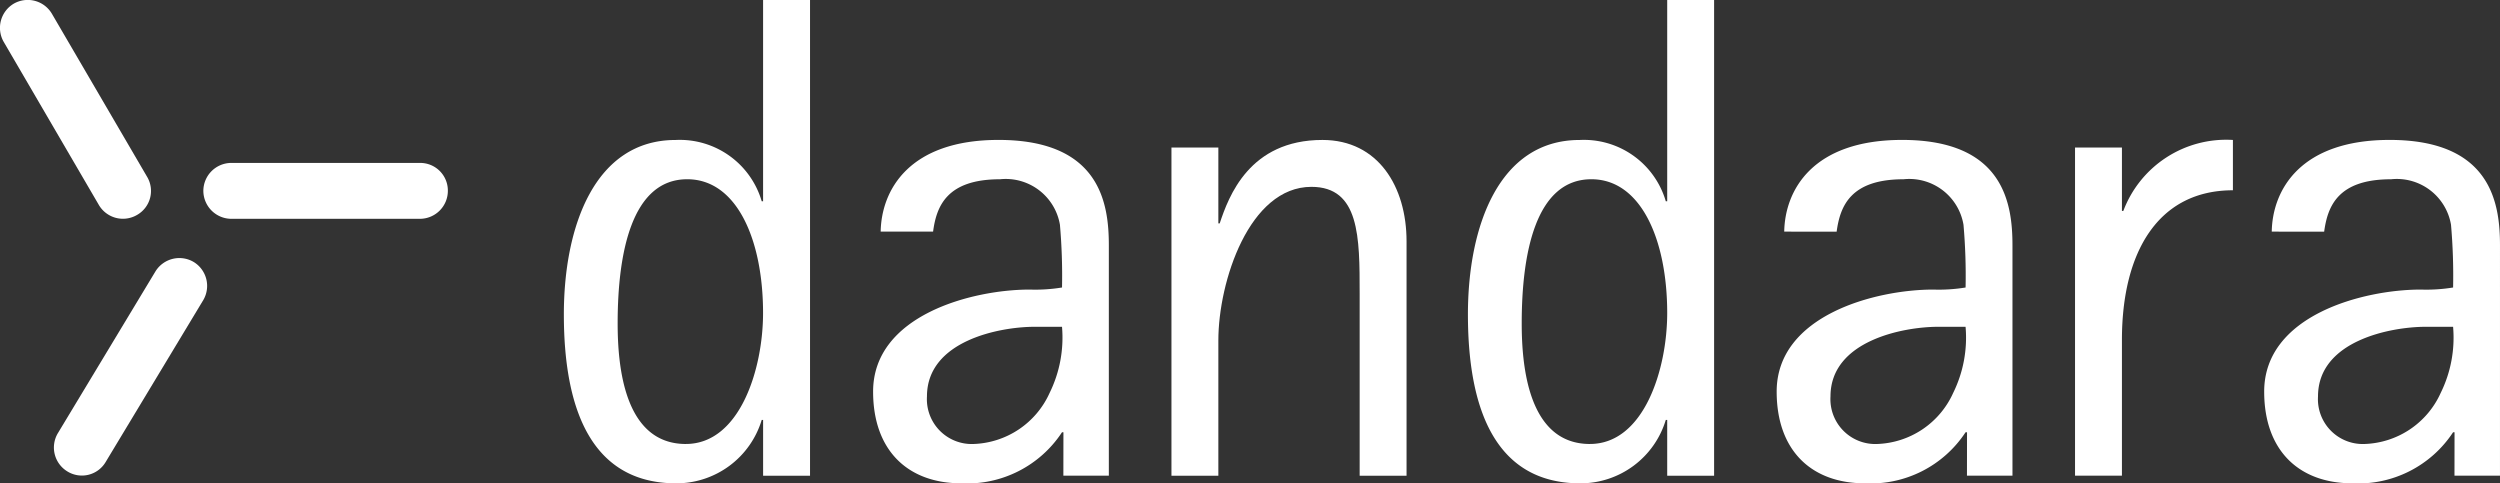
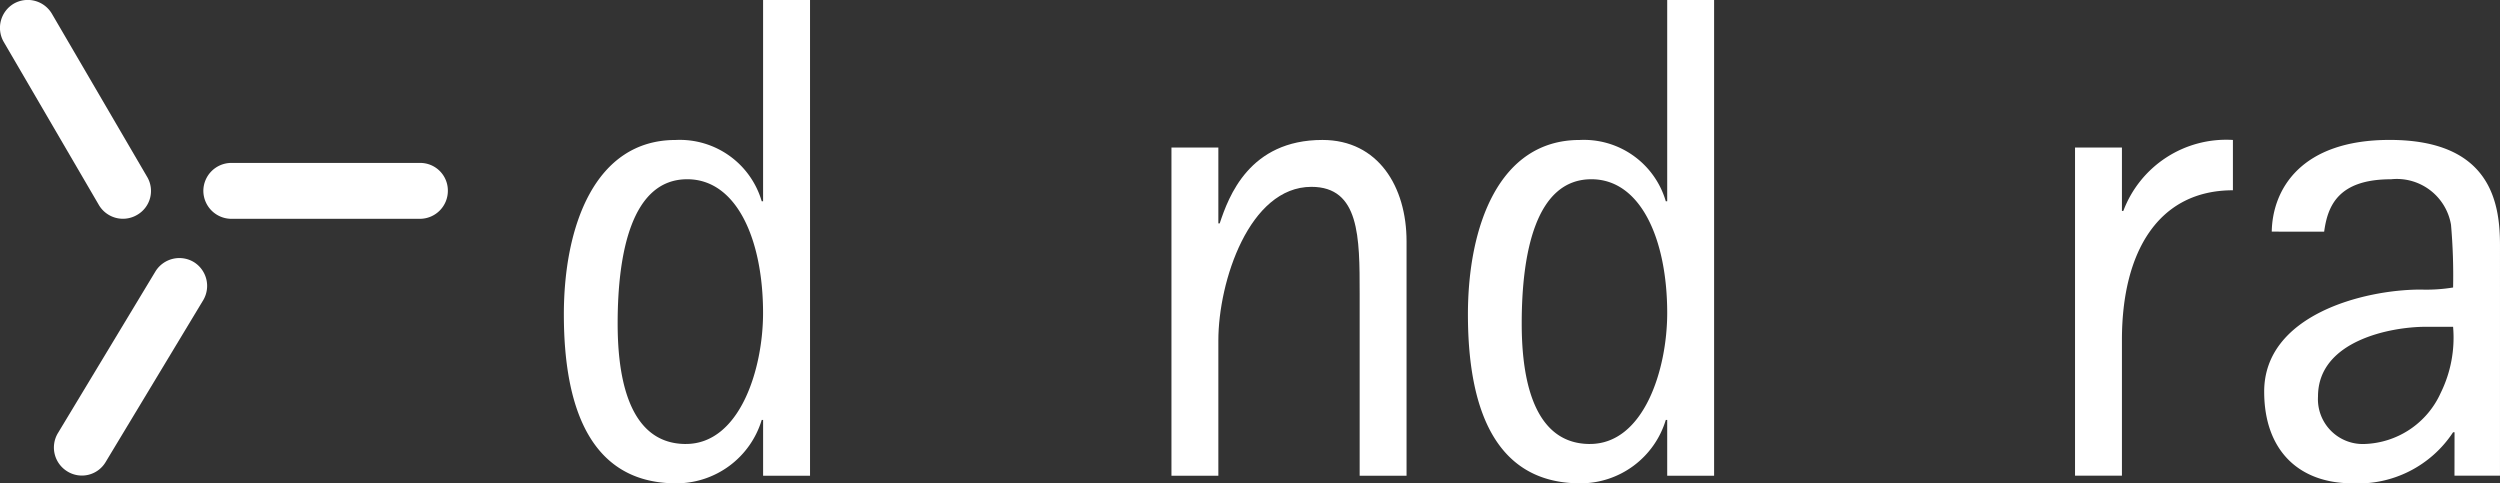
<svg xmlns="http://www.w3.org/2000/svg" width="153" height="29.578" viewBox="0 0 153 29.578">
  <rect x="0" y="0" width="153" height="29.578" fill="#333333" stroke="none" />
  <defs>
    <clipPath id="clip-path">
      <path id="Path_268" data-name="Path 268" d="M0,14.666H153V-14.912H0Z" transform="translate(0 14.912)" fill="#fff" />
    </clipPath>
  </defs>
  <g id="Group_619" data-name="Group 619" transform="translate(0 14.912)">
    <g id="Group_618" data-name="Group 618" transform="translate(0 -14.912)" clip-path="url(#clip-path)">
      <g id="Group_608" data-name="Group 608" transform="translate(34.509 -0.001)">
        <path id="Path_258" data-name="Path 258" d="M3.7,13.473c3.291,0,4.725-4.556,4.725-8.017,0-4.471-1.6-8.184-4.641-8.184C.369-2.728-.474,1.828-.474,6.089c0,2.575.379,7.385,4.177,7.385M8.428,12H8.344a5.458,5.458,0,0,1-5.233,3.882c-4.852,0-6.877-3.965-6.877-10.338,0-5.4,1.9-10.675,6.835-10.675A5.224,5.224,0,0,1,8.344-1.379h.083V-13.7H11.3V15.415H8.428Z" transform="translate(3.765 13.699)" fill="#fff" />
      </g>
      <g id="Group_609" data-name="Group 609" transform="translate(53.433 8.563)">
-         <path id="Path_259" data-name="Path 259" d="M4.9,5.671c-2.11,0-6.581.843-6.581,4.261a2.744,2.744,0,0,0,2.827,2.912A5.3,5.3,0,0,0,5.824,9.721a7.665,7.665,0,0,0,.76-4.05Zm1.771,6.454H6.584A6.945,6.945,0,0,1,.423,15.25c-3.291,0-5.4-2.027-5.4-5.613,0-4.683,6.078-6.244,9.578-6.244a10.2,10.2,0,0,0,1.984-.127A35.865,35.865,0,0,0,6.457-.573,3.364,3.364,0,0,0,2.786-3.358C-.463-3.358-1.1-1.714-1.306-.153H-4.514C-4.47-2.686-2.784-5.766,2.7-5.766c6.244,0,6.75,3.925,6.75,6.458V14.783H6.667Z" transform="translate(4.978 5.766)" fill="#fff" />
-       </g>
+         </g>
      <g id="Group_610" data-name="Group 610" transform="translate(71.693 8.565)">
        <path id="Path_260" data-name="Path 260" d="M0,.23H2.87V4.872h.083C3.5,3.225,4.768-.234,9.239-.234c3.42,0,5.149,2.87,5.149,6.2V20.315h-2.87V9.176c0-3.461,0-6.54-2.953-6.54-3.8,0-5.695,5.78-5.695,9.408v8.271H0Z" transform="translate(0 0.234)" fill="#fff" />
      </g>
      <g id="Group_611" data-name="Group 611" transform="translate(89.838 -0.001)">
        <path id="Path_261" data-name="Path 261" d="M3.7,13.473C7,13.473,8.43,8.917,8.43,5.456c0-4.471-1.6-8.184-4.641-8.184C.371-2.728-.474,1.828-.474,6.089c0,2.575.381,7.385,4.177,7.385M8.43,12H8.344a5.456,5.456,0,0,1-5.233,3.882c-4.852,0-6.877-3.965-6.877-10.338,0-5.4,1.9-10.675,6.835-10.675A5.22,5.22,0,0,1,8.344-1.379H8.43V-13.7H11.3V15.415H8.43Z" transform="translate(3.765 13.699)" fill="#fff" />
      </g>
      <g id="Group_612" data-name="Group 612" transform="translate(108.731 8.563)">
-         <path id="Path_262" data-name="Path 262" d="M4.9,5.671c-2.11,0-6.583.843-6.583,4.261a2.745,2.745,0,0,0,2.827,2.912A5.3,5.3,0,0,0,5.824,9.721a7.645,7.645,0,0,0,.76-4.05Zm1.773,6.454H6.584A6.948,6.948,0,0,1,.423,15.25c-3.291,0-5.4-2.027-5.4-5.613,0-4.683,6.076-6.244,9.578-6.244a10.193,10.193,0,0,0,1.984-.127A35.865,35.865,0,0,0,6.457-.573,3.364,3.364,0,0,0,2.786-3.358c-3.247,0-3.88,1.644-4.092,3.205H-4.514c.042-2.533,1.73-5.613,7.216-5.613,6.244,0,6.752,3.925,6.752,6.458V14.783H6.669Z" transform="translate(4.978 5.766)" fill="#fff" />
-       </g>
+         </g>
      <g id="Group_613" data-name="Group 613" transform="translate(126.992 8.565)">
        <path id="Path_263" data-name="Path 263" d="M0,.23H2.87V4.112h.085A6.727,6.727,0,0,1,9.662-.234v3.08C5.106,2.846,2.87,6.6,2.87,12v8.313H0Z" transform="translate(0 0.234)" fill="#fff" />
      </g>
      <g id="Group_614" data-name="Group 614" transform="translate(138.567 8.563)">
        <path id="Path_264" data-name="Path 264" d="M4.9,5.671c-2.11,0-6.583.843-6.583,4.261a2.745,2.745,0,0,0,2.827,2.912A5.3,5.3,0,0,0,5.824,9.721a7.645,7.645,0,0,0,.76-4.05Zm1.773,6.454H6.584A6.948,6.948,0,0,1,.423,15.25c-3.291,0-5.4-2.027-5.4-5.613,0-4.683,6.076-6.244,9.578-6.244a10.2,10.2,0,0,0,1.984-.127A35.865,35.865,0,0,0,6.457-.573,3.364,3.364,0,0,0,2.786-3.358c-3.247,0-3.88,1.644-4.092,3.205H-4.514c.042-2.533,1.73-5.613,7.216-5.613,6.244,0,6.752,3.925,6.752,6.458V14.783H6.669Z" transform="translate(4.978 5.766)" fill="#fff" />
      </g>
      <g id="Group_615" data-name="Group 615" transform="translate(0 -0.001)">
        <path id="Path_265" data-name="Path 265" d="M3,6.221l-5.834-10A1.721,1.721,0,0,1-2.208-6.1,1.717,1.717,0,0,1,.115-5.5L5.8,4.237l.153.262A1.689,1.689,0,0,1,5.336,6.83,1.708,1.708,0,0,1,3,6.221" transform="translate(3.051 6.325)" fill="#fff" />
      </g>
      <g id="Group_616" data-name="Group 616" transform="translate(3.3 15.793)">
        <path id="Path_266" data-name="Path 266" d="M.12,5.314,6.1-4.6a1.721,1.721,0,0,1,2.335-.561A1.715,1.715,0,0,1,9.024-2.84L3.2,6.82l-.157.262A1.69,1.69,0,0,1,.7,7.655,1.711,1.711,0,0,1,.12,5.314" transform="translate(0.122 5.403)" fill="#fff" />
      </g>
      <g id="Group_617" data-name="Group 617" transform="translate(12.445 9.967)">
        <path id="Path_267" data-name="Path 267" d="M6.576,1.7H-5A1.72,1.72,0,0,1-6.686-.012,1.717,1.717,0,0,1-5-1.72l11.278,0h.3a1.691,1.691,0,0,1,1.7,1.71,1.713,1.713,0,0,1-1.7,1.71" transform="translate(6.686 1.724)" fill="#fff" />
      </g>
    </g>
  </g>
</svg>